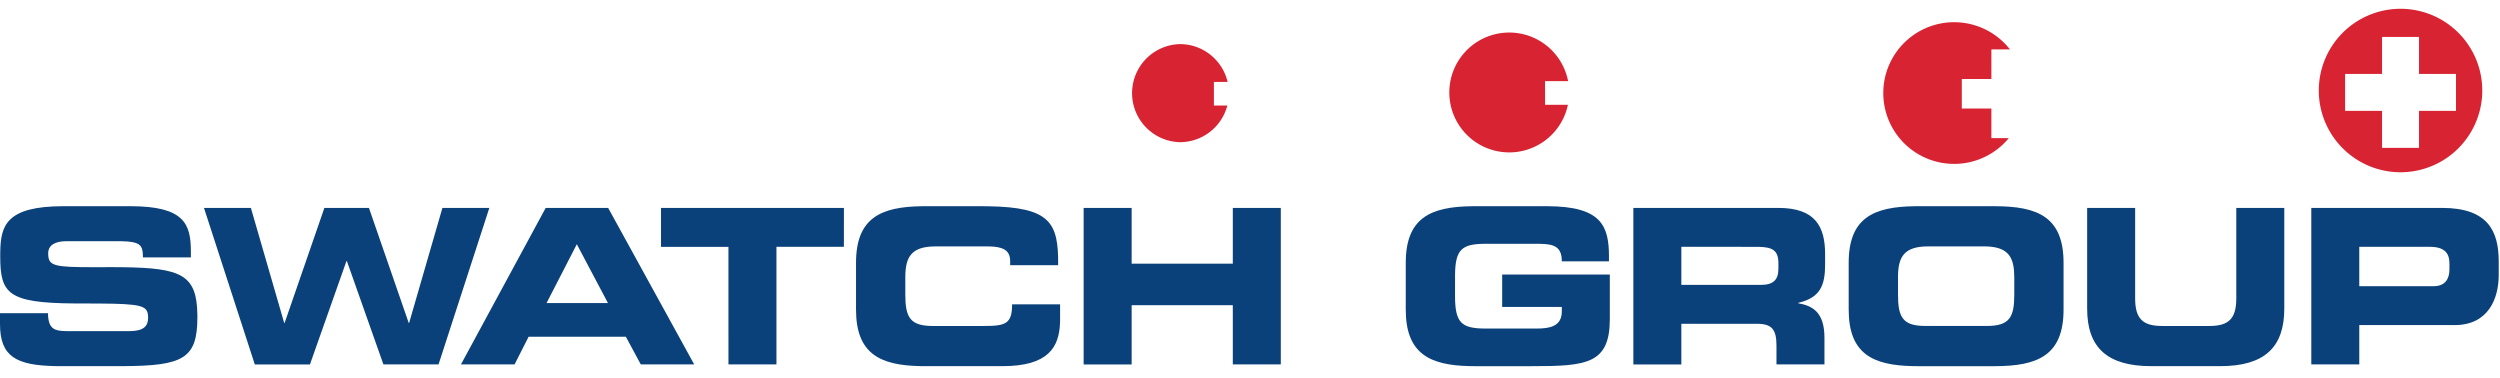
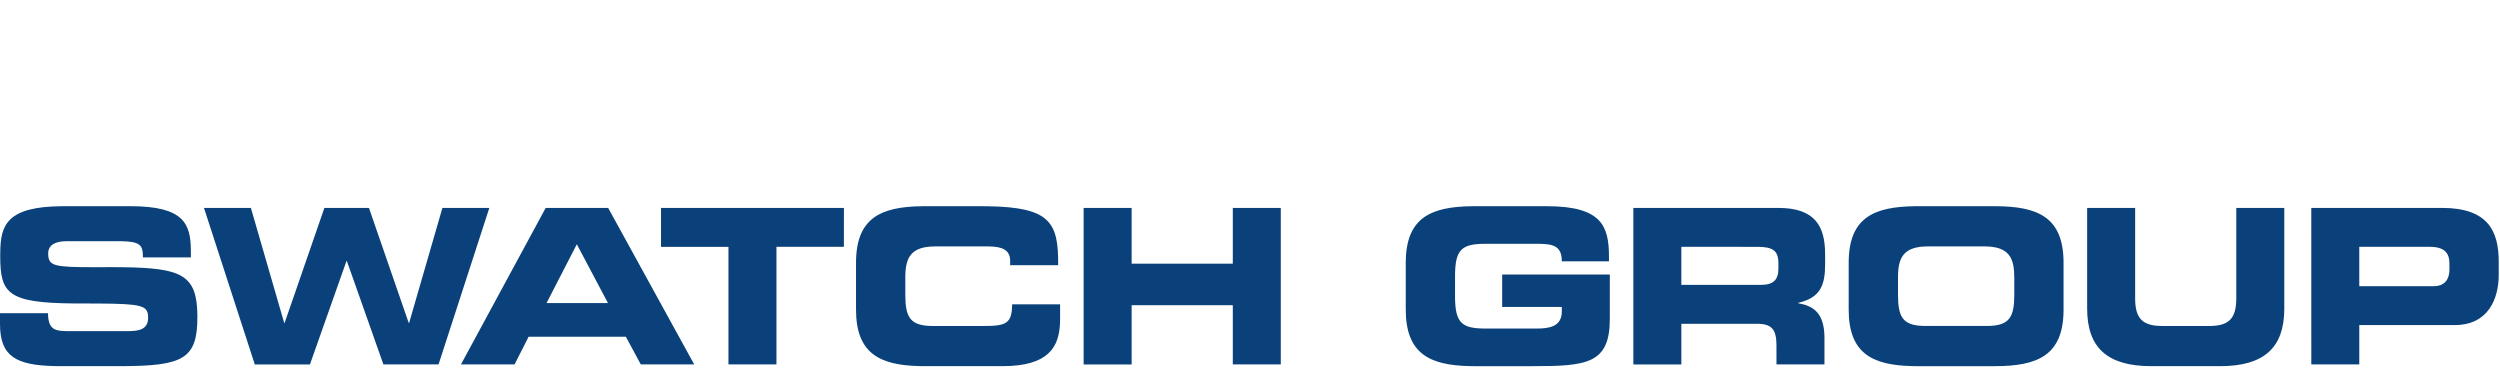
<svg xmlns="http://www.w3.org/2000/svg" width="251" height="38" viewBox="0 0 251 38">
  <g fill="none" fill-rule="evenodd">
    <path fill="#0A417A" fill-rule="nonzero" d="M155.309 20.703c5.47 0 6.23 1.973 6.23 5.034v.499h-4.733c0-1.502-.822-1.74-2.256-1.757l-5.405-.001c-2.36 0-3.023.554-3.058 3.052l-.002 2.179c0 2.693.63 3.277 3.06 3.277h5.143c1.258 0 2.518-.195 2.518-1.715v-.454h-5.988v-3.256h10.808v4.47c0 4.515-2.347 4.732-7.771 4.732h-5.796l-.502-.005c-4.036-.086-6.419-1.26-6.419-5.681v-4.689c0-4.51 2.482-5.641 6.668-5.684l7.503-.001zm36.973.001l7.976-.001c4.343 0 6.923 1.085 6.923 5.685v4.69c0 4.6-2.58 5.685-6.923 5.685h-7.722l-.503-.005c-4.04-.086-6.425-1.26-6.425-5.681v-4.689c0-4.51 2.483-5.641 6.674-5.684zm22.087.171v9.074c0 1.995.715 2.778 2.69 2.778h4.775c1.976 0 2.69-.783 2.69-2.778v-9.074h4.819V30.99c0 3.906-2.017 5.773-6.448 5.773h-6.901c-4.426 0-6.444-1.867-6.444-5.773V20.875h4.819zm-121.754-.17l5.919-.002.655.005c6.26.095 7.09 1.616 7.049 5.92h-4.818v-.435c0-1.079-.754-1.424-2.074-1.452l-5.436-.002c-2.46 0-2.985 1.12-3.016 2.967l-.001 1.871c0 2.279.477 3.15 2.756 3.15h5.146c2.17 0 2.82-.219 2.82-2.17h4.819v1.475l-.005.328c-.081 2.489-1.153 4.402-5.79 4.402h-7.77l-.503-.005c-4.037-.085-6.421-1.26-6.421-5.68v-4.689c0-4.51 2.483-5.641 6.67-5.684zM6.36 20.702h6.729c5.451 0 6.055 1.818 6.075 4.49l.001.653h-4.818l-.003-.228c-.024-.95-.262-1.369-2.12-1.398l-5.561-.002c-1.086 0-1.824.37-1.824 1.214l.003.161c.048 1.11.673 1.236 4.573 1.234l1.86-.004.982.006c5.982.07 7.508.765 7.559 4.791l.001.215c0 4.161-1.385 4.903-7.515 4.927l-6.16.001-.557-.005C1.608 36.686 0 35.79 0 32.531v-1.085h4.82c.02 1.61.645 1.788 1.93 1.8h6.057c1.018 0 2.062-.107 2.062-1.323l-.006-.212c-.064-1.03-.717-1.21-4.93-1.237l-2.518-.008c-6.62-.056-7.392-.99-7.392-4.729l.003-.443c.04-2.625.578-4.591 6.335-4.591zm18.829.172l3.343 11.546h.044l3.993-11.546h4.473l3.993 11.546h.042l3.343-11.546h4.71l-5.1 15.714h-5.535l-3.667-10.375h-.045L31.118 36.59h-5.536L20.48 20.875h4.71zm88.428 0v5.6h10.156v-5.6h4.819v15.714h-4.819v-5.946h-10.156v5.947h-4.82V20.875h4.82zm-52.558 0l8.64 15.714h-5.363l-1.498-2.778h-9.765l-1.411 2.778H46.28l8.508-15.714h6.272zm23.67 0l-.002 3.907h-6.772v11.807h-4.819V24.783h-6.77v-3.908H84.73zm93.804 0c3.712 0 4.708 1.846 4.708 4.668v.997c0 2.106-.475 3.343-2.69 3.864v.044c1.431.26 2.624.888 2.624 3.473v2.668h-4.818V34.7c0-1.649-.475-2.192-1.973-2.192h-7.577v4.081h-4.818V20.875h14.544zm66.651 0c4.58 0 5.687 2.3 5.687 5.384v1.346c0 2.344-1.02 5.035-4.427 5.035h-9.573v3.949h-4.817V20.875h13.13zm-45.966 3.864h-5.645c-2.46 0-2.983 1.12-3.014 2.967v1.872c0 2.278.475 3.149 2.754 3.149h6.162c2.28 0 2.759-.871 2.759-3.15v-1.69c0-1.954-.48-3.148-3.016-3.148zm-141.305-.217l-3.039 5.904h6.164l-3.125-5.904zm186.035.26h-7.077v3.95h7.488c1.13 0 1.564-.738 1.564-1.67v-.61c0-1.062-.52-1.67-1.975-1.67zm-67.43.001l-7.712-.001v3.821h7.966c1.303 0 1.78-.521 1.78-1.65v-.52c0-1.334-.639-1.628-2.035-1.65z" />
-     <path fill="#D82332" fill-rule="nonzero" d="M199.935 10.897h-2.97V7.929h2.97V4.96h1.863a7.113 7.113 0 1 0-.114 8.907h-1.749v-2.97zm-44.812-2.748h2.314a6.017 6.017 0 1 0-6.534 7.12 6.018 6.018 0 0 0 6.515-4.746h-2.295V8.149zm-33.247.074h1.376a4.923 4.923 0 0 0-4.788-3.795 4.925 4.925 0 0 0 0 9.847 4.919 4.919 0 0 0 4.758-3.677h-1.346V8.223zm120.994-.802v-3.71h-3.713v3.71h-3.71v3.712h3.71v3.71h3.713v-3.71h3.712V7.42h-3.712v.001zm-10.06 1.856a8.206 8.206 0 1 1 16.408-.362 8.206 8.206 0 0 1-16.408.362z" />
  </g>
</svg>